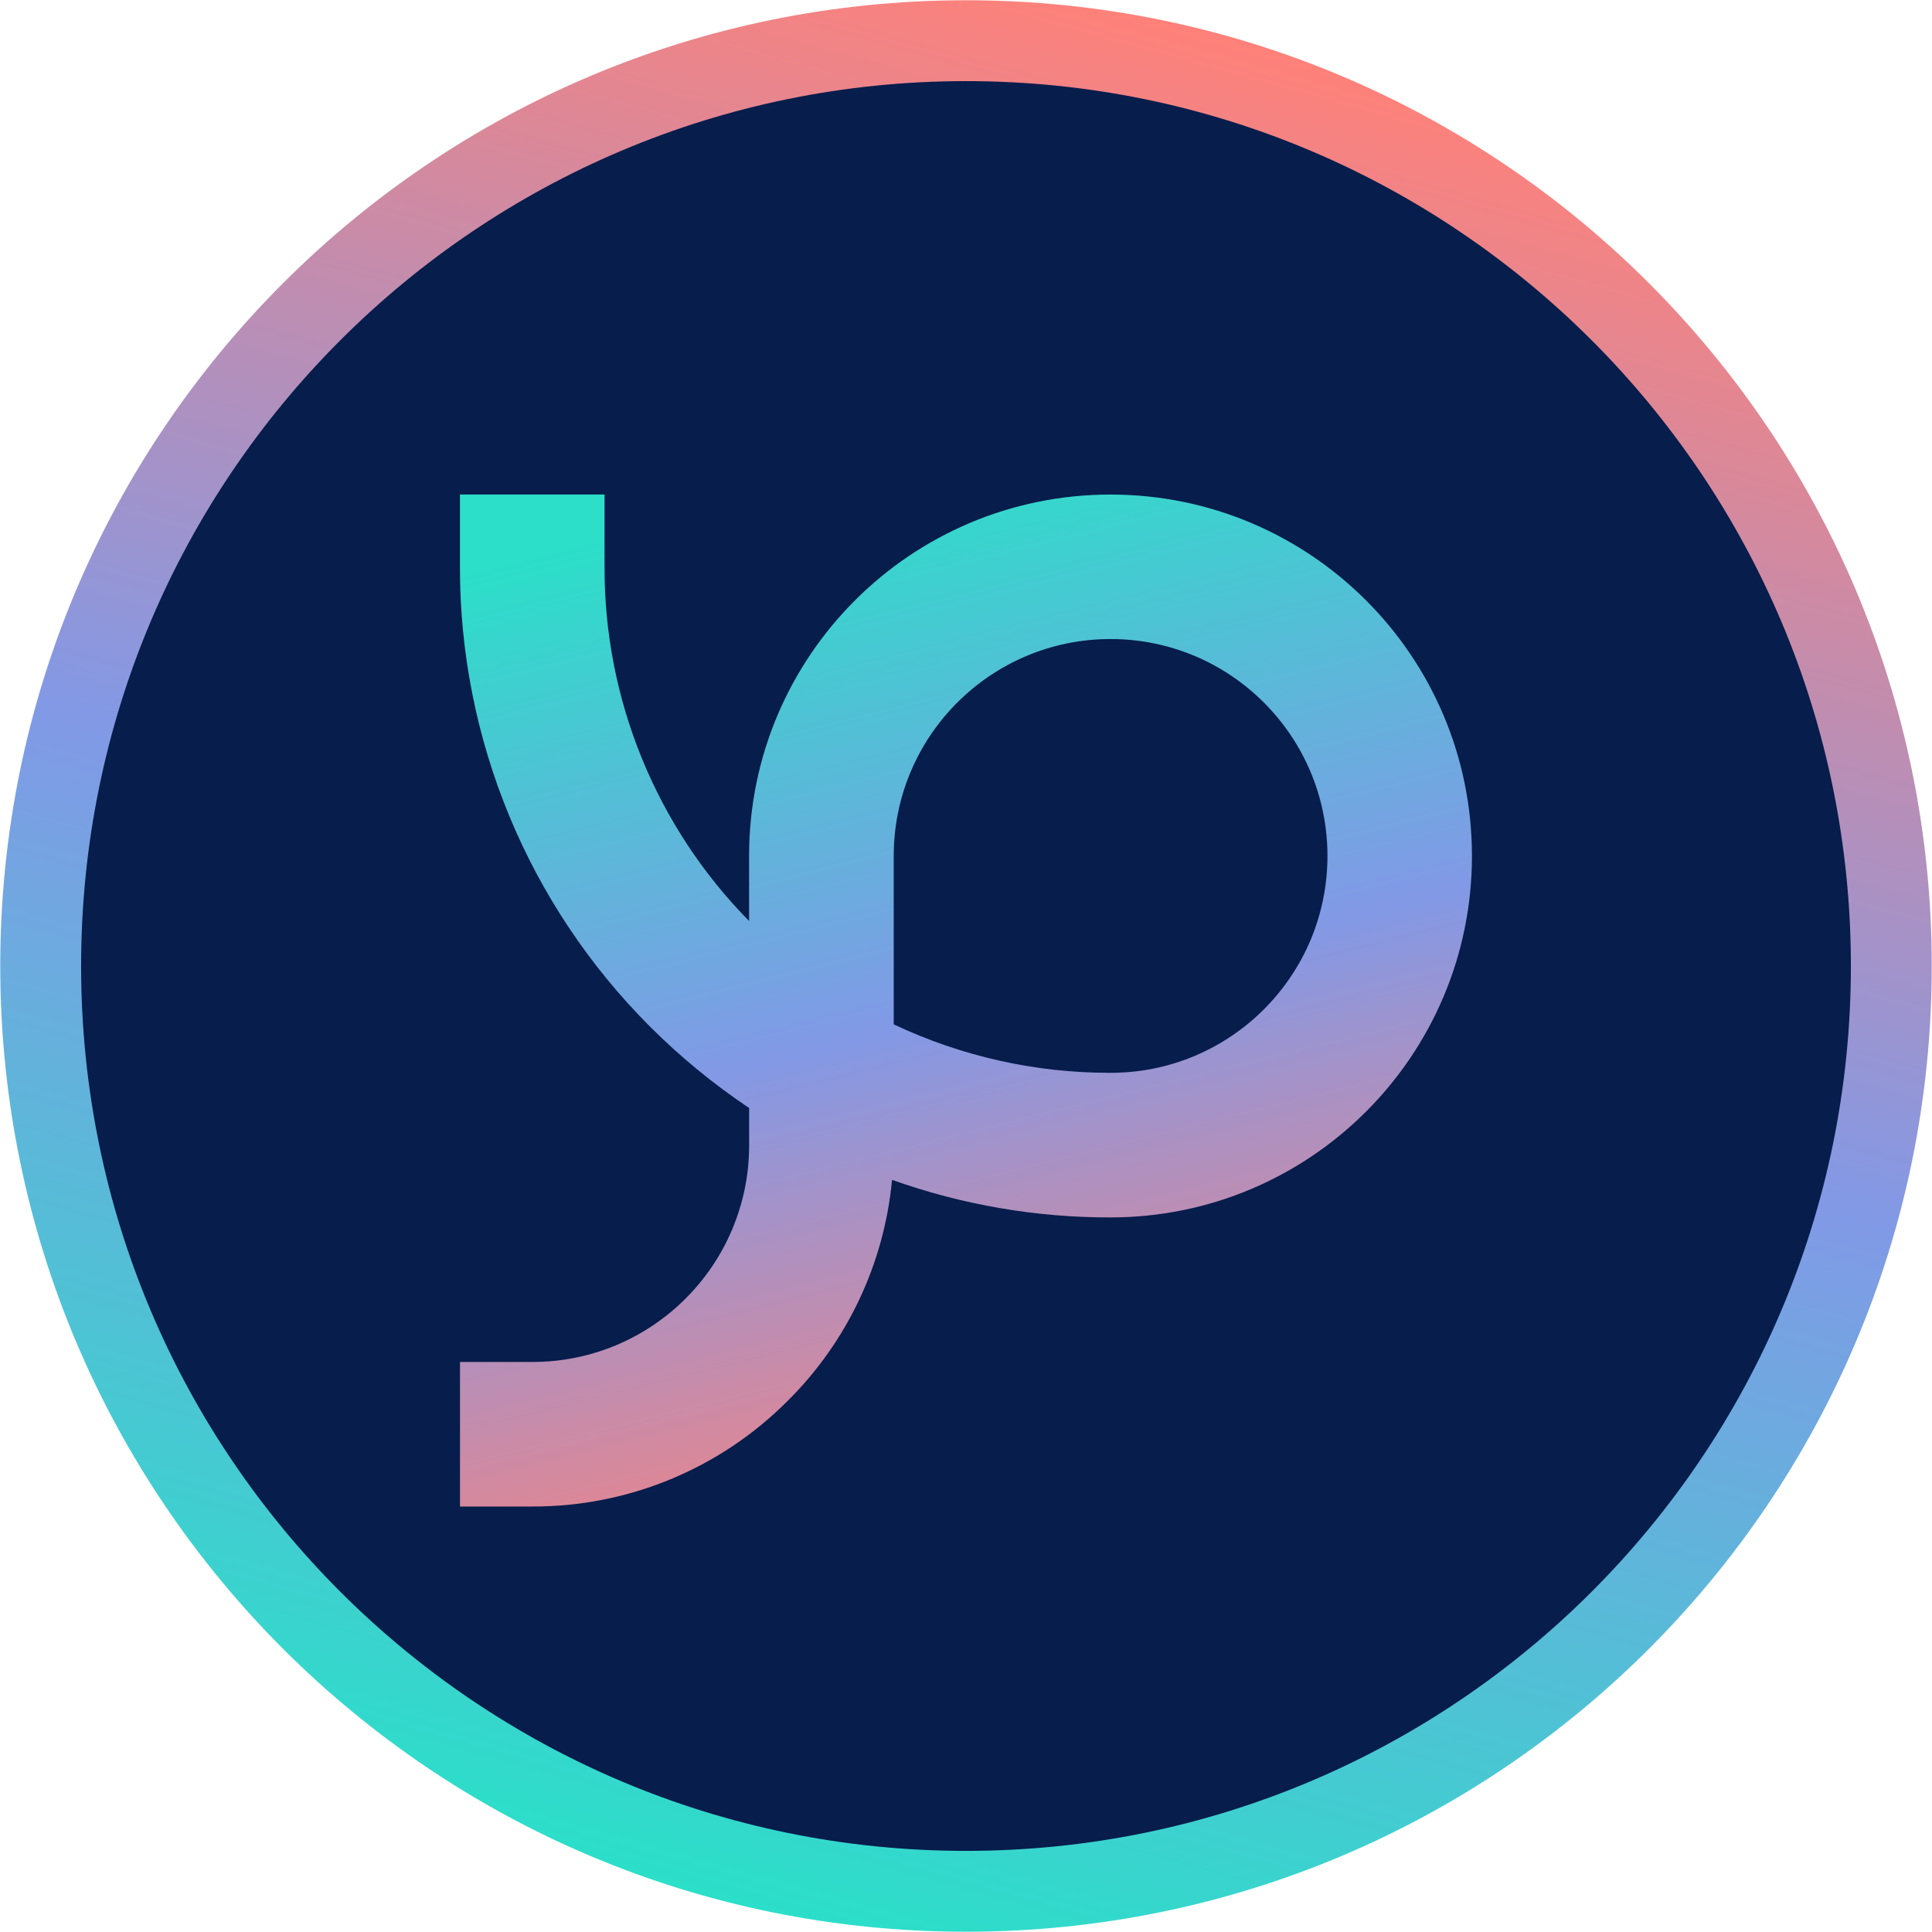
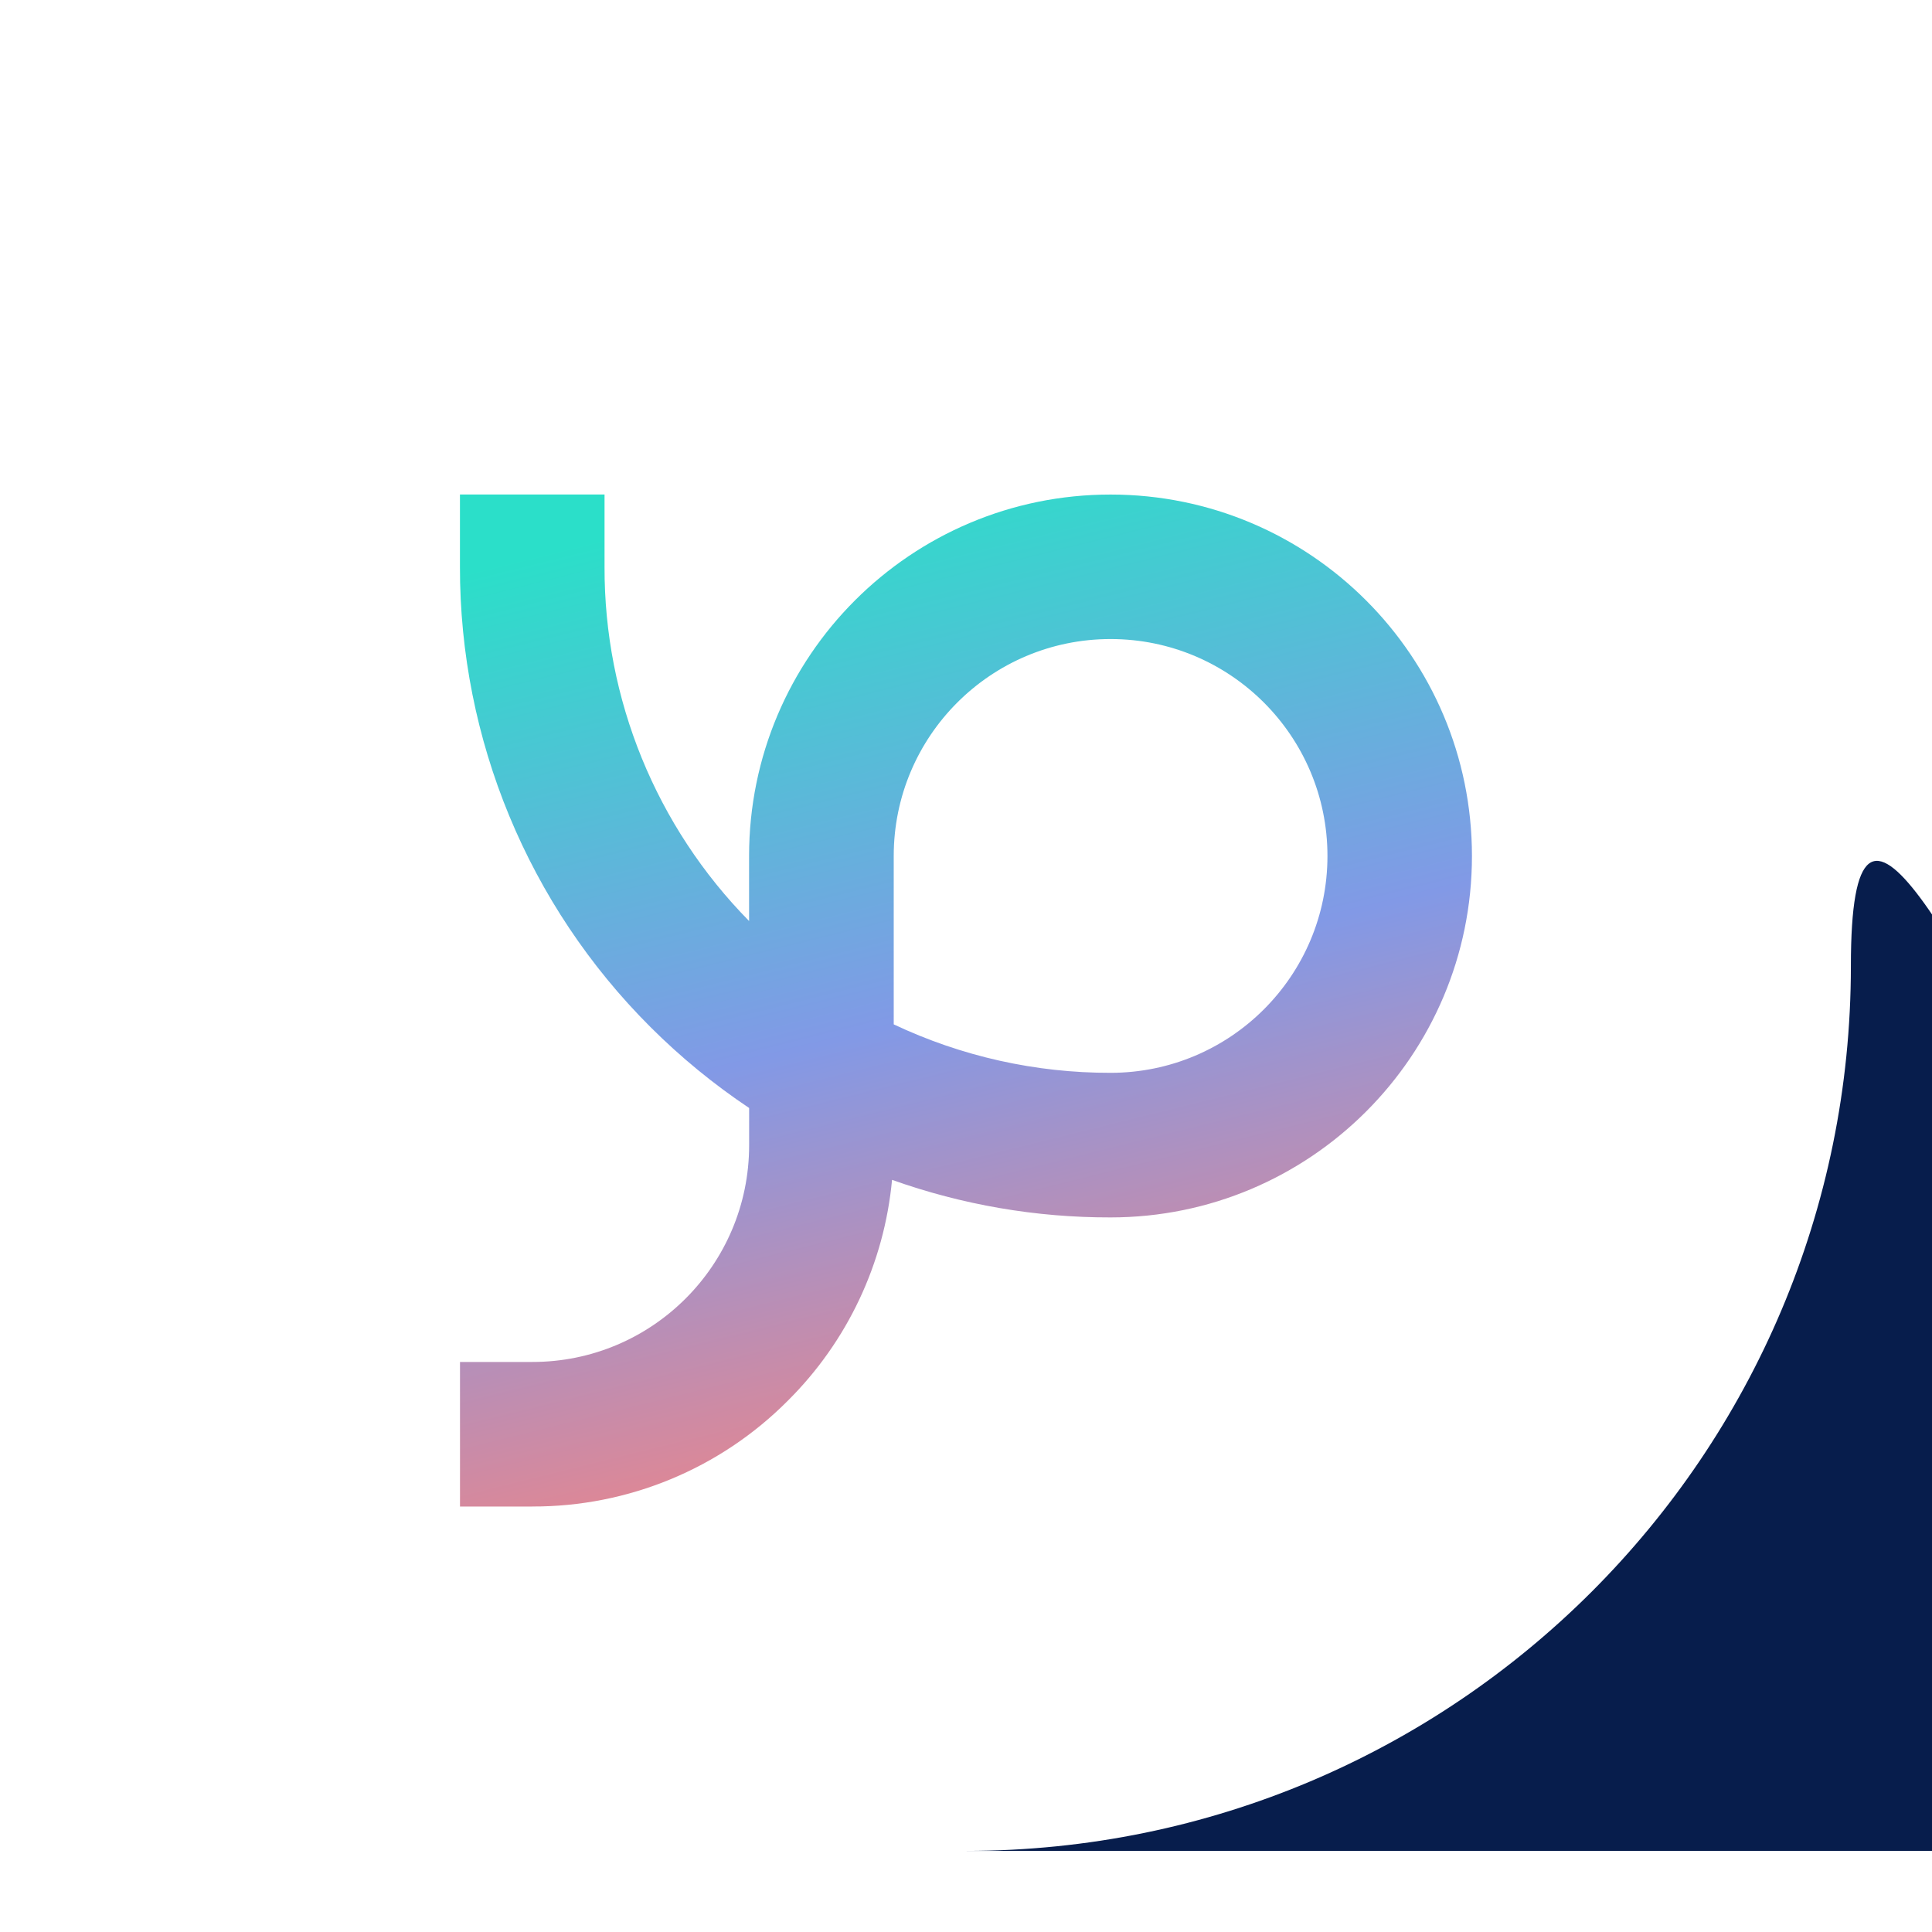
<svg xmlns="http://www.w3.org/2000/svg" id="Layer_1" viewBox="0 0 378 378">
  <defs>
    <style>.cls-1{fill:none;}.cls-2{fill:url(#linear-gradient-2);}.cls-3{fill:url(#linear-gradient);}.cls-4{fill:#071d4c;}.cls-5{clip-path:url(#clippath);}</style>
    <clipPath id="clippath">
      <rect class="cls-1" width="378" height="378" />
    </clipPath>
    <linearGradient id="linear-gradient" x1="138.43" y1="8.89" x2="239.57" y2="373.11" gradientTransform="translate(0 380) scale(1 -1)" gradientUnits="userSpaceOnUse">
      <stop offset="0" stop-color="#2bdfc9" />
      <stop offset=".5" stop-color="#8299e6" />
      <stop offset="1" stop-color="#ff8179" />
    </linearGradient>
    <linearGradient id="linear-gradient-2" x1="156.45" y1="284.35" x2="207.77" y2="77.63" gradientTransform="translate(0 380) scale(1 -1)" gradientUnits="userSpaceOnUse">
      <stop offset="0" stop-color="#2bdfc9" />
      <stop offset=".5" stop-color="#8299e6" />
      <stop offset="1" stop-color="#ff8179" />
    </linearGradient>
  </defs>
  <g class="cls-5">
-     <path class="cls-3" d="M189,377.95c104.36,0,188.95-84.6,188.95-188.95S293.36.05,189,.05.05,84.64.05,189s84.6,188.95,188.95,188.95Z" />
-     <path class="cls-4" d="M189,362.13c95.61,0,173.13-77.51,173.13-173.13S284.61,15.87,189,15.87,15.87,93.38,15.87,189s77.51,173.13,173.13,173.13Z" />
+     <path class="cls-4" d="M189,362.13c95.61,0,173.13-77.51,173.13-173.13s77.51,173.13,173.13,173.13Z" />
    <path class="cls-2" d="M104.14,294.76h-14.14v-28.29h14.14c23.41.02,42.4-18.94,42.43-42.35v-7.34c-6.94-4.64-13.4-9.94-19.31-15.84-23.91-23.86-37.32-56.27-37.27-90.05v-14.14h28.29v14.14c-.08,25.93,10.09,50.83,28.28,69.31v-12.73c0-39.06,31.67-70.71,70.72-70.71,39.06,0,70.71,31.67,70.71,70.72,0,39.05-31.66,70.71-70.71,70.71-14.57.03-29.03-2.46-42.75-7.35-1.53,16.35-8.74,31.64-20.39,43.21-13.23,13.31-31.24,20.76-50.01,20.7h0ZM174.86,200.42c13.27,6.27,27.76,9.51,42.43,9.48,23.44,0,42.43-19,42.43-42.43s-19-42.44-42.43-42.44-42.43,19-42.43,42.44v32.96Z" />
  </g>
</svg>